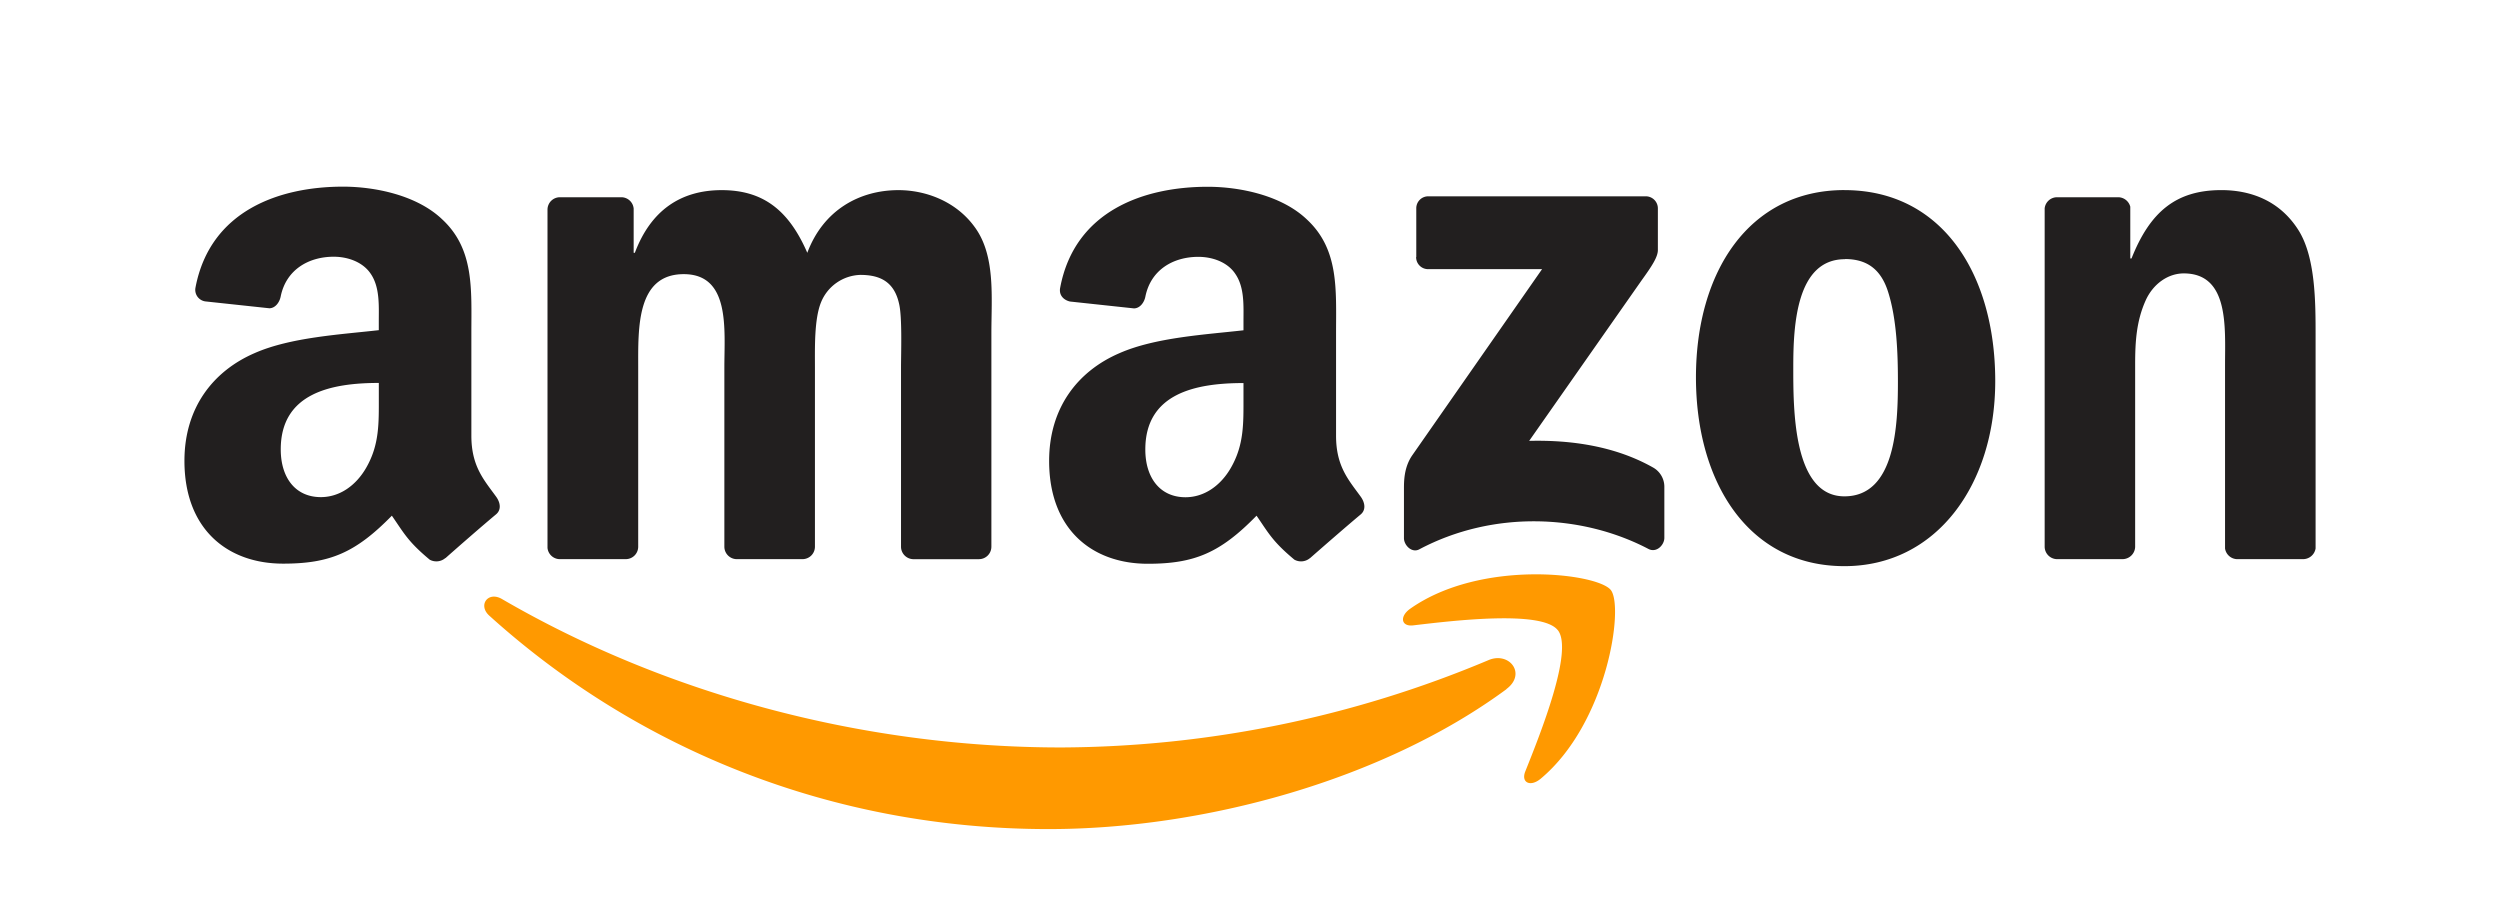
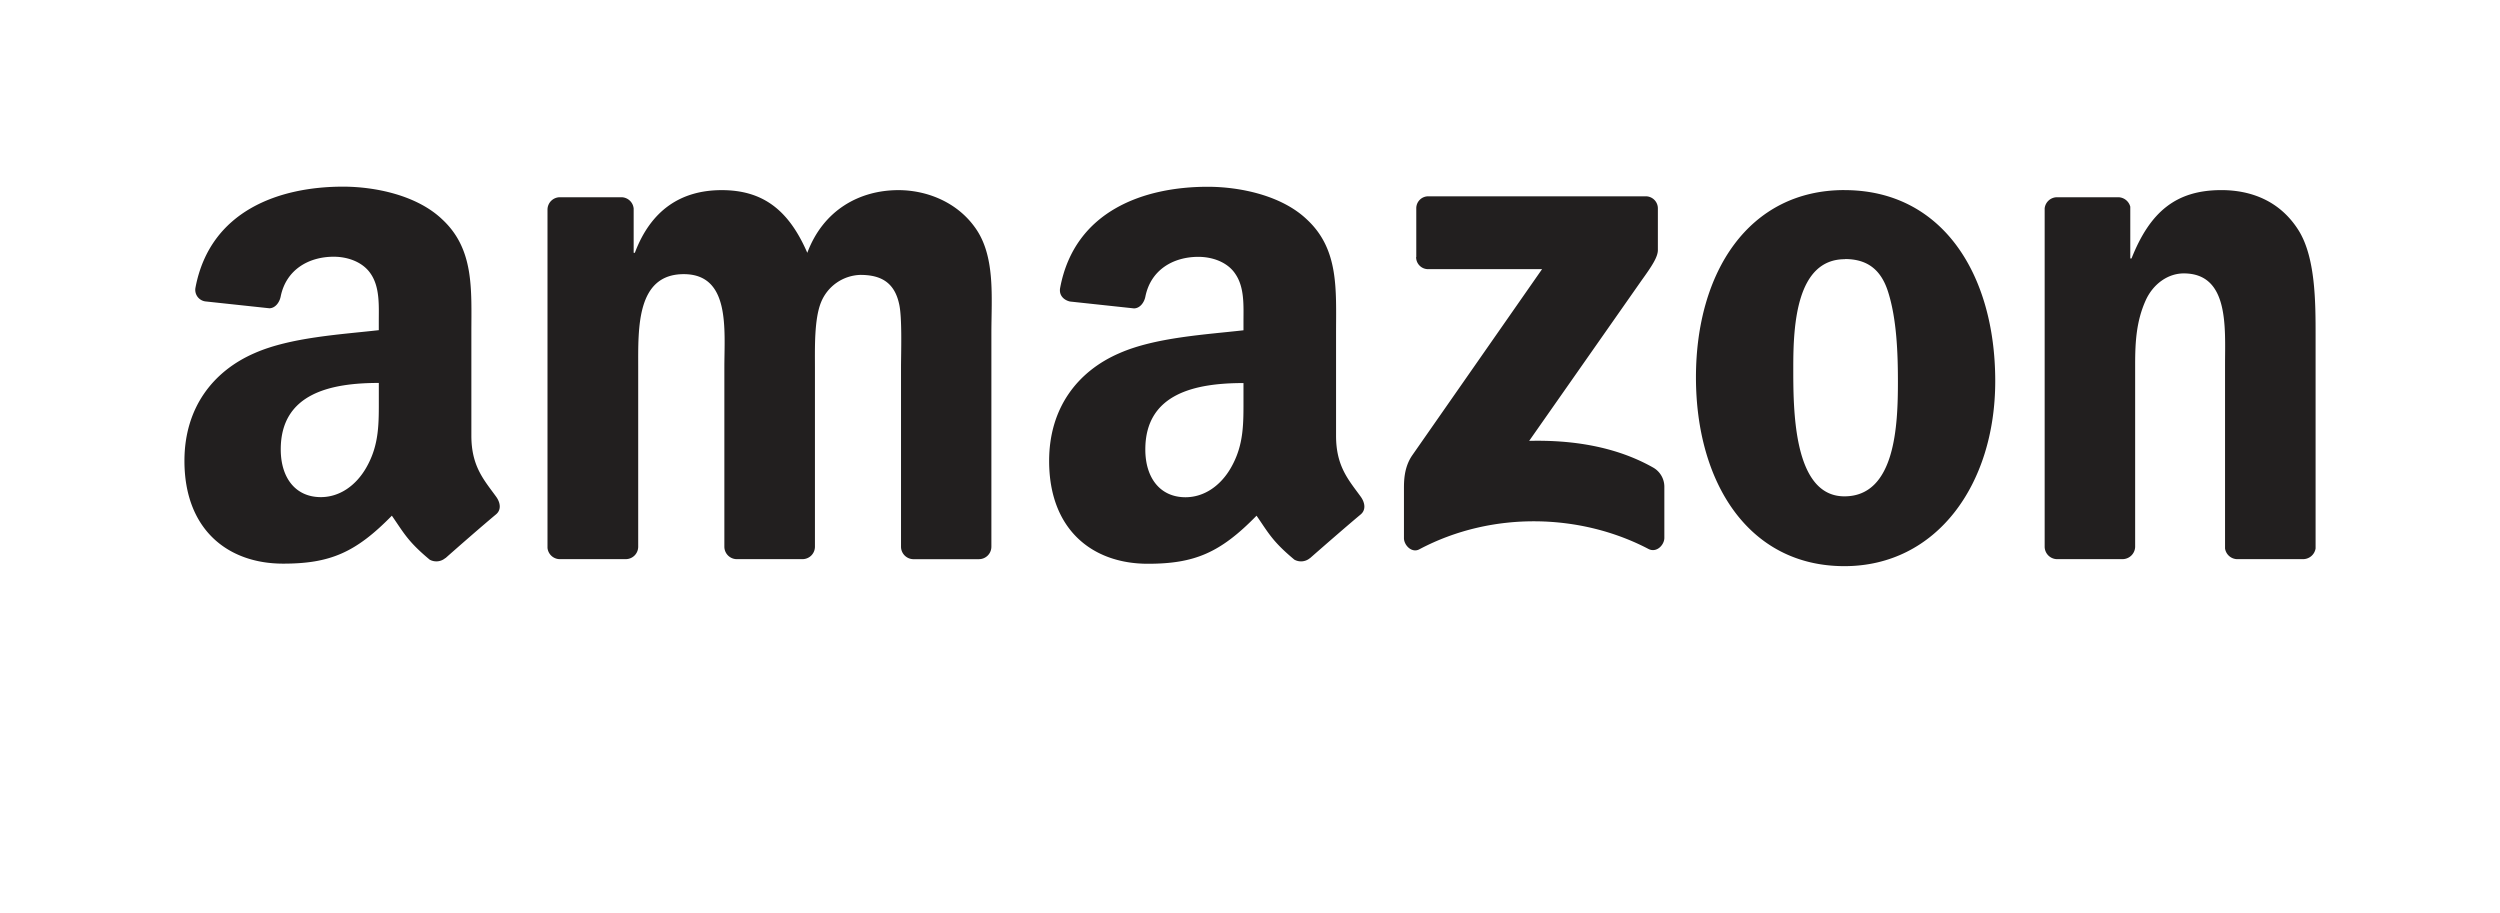
<svg xmlns="http://www.w3.org/2000/svg" id="Layer_1" data-name="Layer 1" viewBox="0 0 837.67 306">
  <defs>
    <style>.cls-1{fill:#f90;}.cls-1,.cls-2{fill-rule:evenodd;}.cls-2{fill:#221f1f;}</style>
  </defs>
-   <path class="cls-1" d="M504.8,230.9c-41.5,30.58-101.64,46.9-153.43,46.9-72.61,0-138-26.85-187.43-71.52-3.89-3.51-.41-8.3,4.26-5.56,53.37,31.05,119.36,49.73,187.52,49.73a372.89,372.89,0,0,0,143-29.25c7-3,12.9,4.6,6,9.7m17.25-19.74c-5.28-6.78-35.06-3.2-48.43-1.62-4.07.5-4.69-3-1-5.59,23.71-16.69,62.63-11.88,67.17-6.28s-1.18,44.63-23.47,63.25c-3.42,2.86-6.68,1.34-5.16-2.45,5-12.5,16.23-40.5,10.91-47.31" />
  <path class="cls-2" d="M474.55,86.11V69.89a4,4,0,0,1,4.11-4.11H551.3a4.05,4.05,0,0,1,4.2,4.11V83.78c0,2.33-2,5.38-5.47,10.19l-37.65,53.75c14-.34,28.75,1.74,41.44,8.89a7.4,7.4,0,0,1,3.85,6.31v17.31c0,2.36-2.61,5.13-5.34,3.7-22.35-11.72-52-13-76.75.12-2.52,1.37-5.16-1.36-5.16-3.73V163.88c0-2.64,0-7.15,2.67-11.16L516.7,90.18h-38a4,4,0,0,1-4.2-4.07m-265,101.24h-22.1a4.18,4.18,0,0,1-3.95-3.76V70.16a4.16,4.16,0,0,1,4.26-4.07h20.61a4.18,4.18,0,0,1,4,3.8V84.71h.4c5.38-14.33,15.48-21,29.1-21,13.83,0,22.47,6.68,28.68,21,5.35-14.33,17.5-21,30.53-21,9.26,0,19.4,3.82,25.58,12.4,7,9.54,5.57,23.41,5.57,35.56l0,71.59a4.17,4.17,0,0,1-4.26,4.1H305.9a4.2,4.2,0,0,1-4-4.1V123.13c0-4.79.43-16.72-.63-21.26-1.64-7.62-6.58-9.76-13-9.76a14.68,14.68,0,0,0-13.21,9.29c-2.27,5.72-2,15.3-2,21.73v60.12a4.17,4.17,0,0,1-4.26,4.1H246.71a4.19,4.19,0,0,1-4-4.1l0-60.12c0-12.65,2.09-31.27-13.61-31.27-15.88,0-15.26,18.15-15.26,31.27v60.12a4.17,4.17,0,0,1-4.26,4.1M618,63.7c32.79,0,50.54,28.16,50.54,64,0,34.59-19.61,62-50.54,62-32.21,0-49.74-28.16-49.74-63.25,0-35.31,17.75-62.76,49.74-62.76m.18,23.16c-16.29,0-17.31,22.19-17.31,36s-.22,43.46,17.13,43.46c17.12,0,17.93-23.88,17.93-38.42,0-9.58-.4-21-3.29-30.09-2.49-7.9-7.43-11-14.46-11M711.1,187.35h-22a4.21,4.21,0,0,1-4-4.1l0-113.46a4.19,4.19,0,0,1,4.26-3.7h20.49a4.23,4.23,0,0,1,3.94,3.17V86.61h.41C720.36,71.1,729,63.7,744.3,63.7c9.91,0,19.58,3.57,25.8,13.36,5.78,9.08,5.78,24.34,5.78,35.32v71.39a4.25,4.25,0,0,1-4.26,3.58H749.46a4.2,4.2,0,0,1-3.92-3.58v-61.6c0-12.4,1.43-30.56-13.83-30.56-5.38,0-10.32,3.61-12.78,9.08-3.1,6.93-3.51,13.83-3.51,21.48v61.08a4.25,4.25,0,0,1-4.32,4.1M416.65,133.17c0,8.61.21,15.79-4.14,23.44-3.51,6.21-9.1,10-15.29,10-8.49,0-13.46-6.47-13.46-16,0-18.84,16.88-22.26,32.89-22.26ZM438.93,187a4.62,4.62,0,0,1-5.22.53c-7.33-6.1-8.67-8.92-12.68-14.74C408.91,185.2,400.3,188.9,384.6,188.9c-18.62,0-33.07-11.47-33.07-34.44,0-17.93,9.69-30.15,23.56-36.12,12-5.28,28.75-6.21,41.56-7.67v-2.86c0-5.26.4-11.47-2.71-16-2.67-4.07-7.83-5.75-12.4-5.75-8.42,0-15.92,4.32-17.75,13.27-.37,2-1.83,4-3.85,4l-21.42-2.3c-1.8-.4-3.82-1.86-3.29-4.63,4.91-26,28.4-33.82,49.42-33.82,10.75,0,24.8,2.86,33.29,11,10.75,10,9.73,23.43,9.73,38v34.44c0,10.35,4.29,14.89,8.33,20.49,1.4,2,1.71,4.38-.09,5.87-4.51,3.76-12.53,10.75-17,14.67Zm-312-53.87c0,8.61.21,15.79-4.14,23.44-3.51,6.21-9.07,10-15.29,10-8.49,0-13.43-6.47-13.43-16,0-18.84,16.88-22.26,32.86-22.26ZM149.2,187a4.62,4.62,0,0,1-5.22.53c-7.33-6.1-8.64-8.92-12.68-14.74-12.12,12.37-20.7,16.07-36.43,16.07-18.59,0-33.07-11.47-33.07-34.44,0-17.93,9.73-30.15,23.56-36.12,12-5.28,28.75-6.21,41.56-7.67v-2.86c0-5.26.4-11.47-2.68-16-2.7-4.07-7.86-5.75-12.4-5.75-8.42,0-15.94,4.32-17.78,13.27-.37,2-1.83,4-3.82,4l-21.45-2.3a3.91,3.91,0,0,1-3.29-4.63c4.94-26,28.41-33.82,49.42-33.82,10.75,0,24.8,2.86,33.29,11,10.75,10,9.73,23.43,9.73,38v34.44c0,10.35,4.29,14.89,8.33,20.49,1.43,2,1.74,4.38-.06,5.87-4.51,3.76-12.53,10.75-16.94,14.67Z" />
</svg>